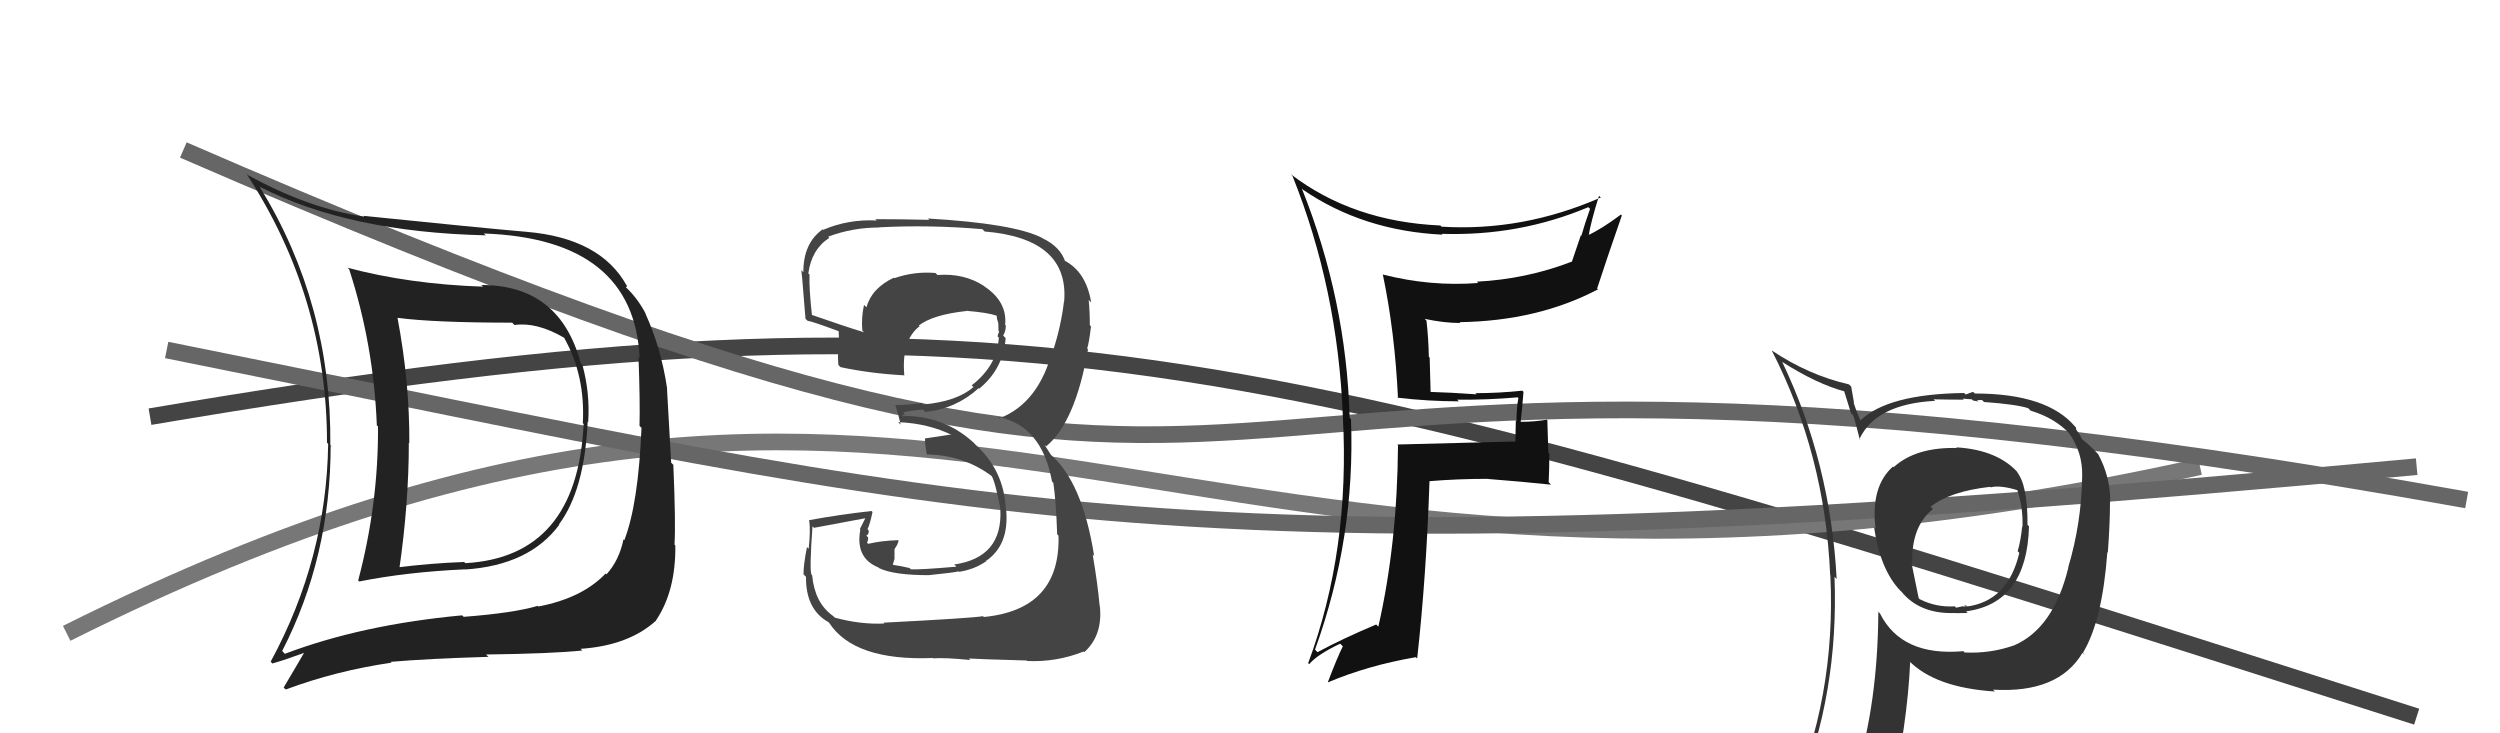
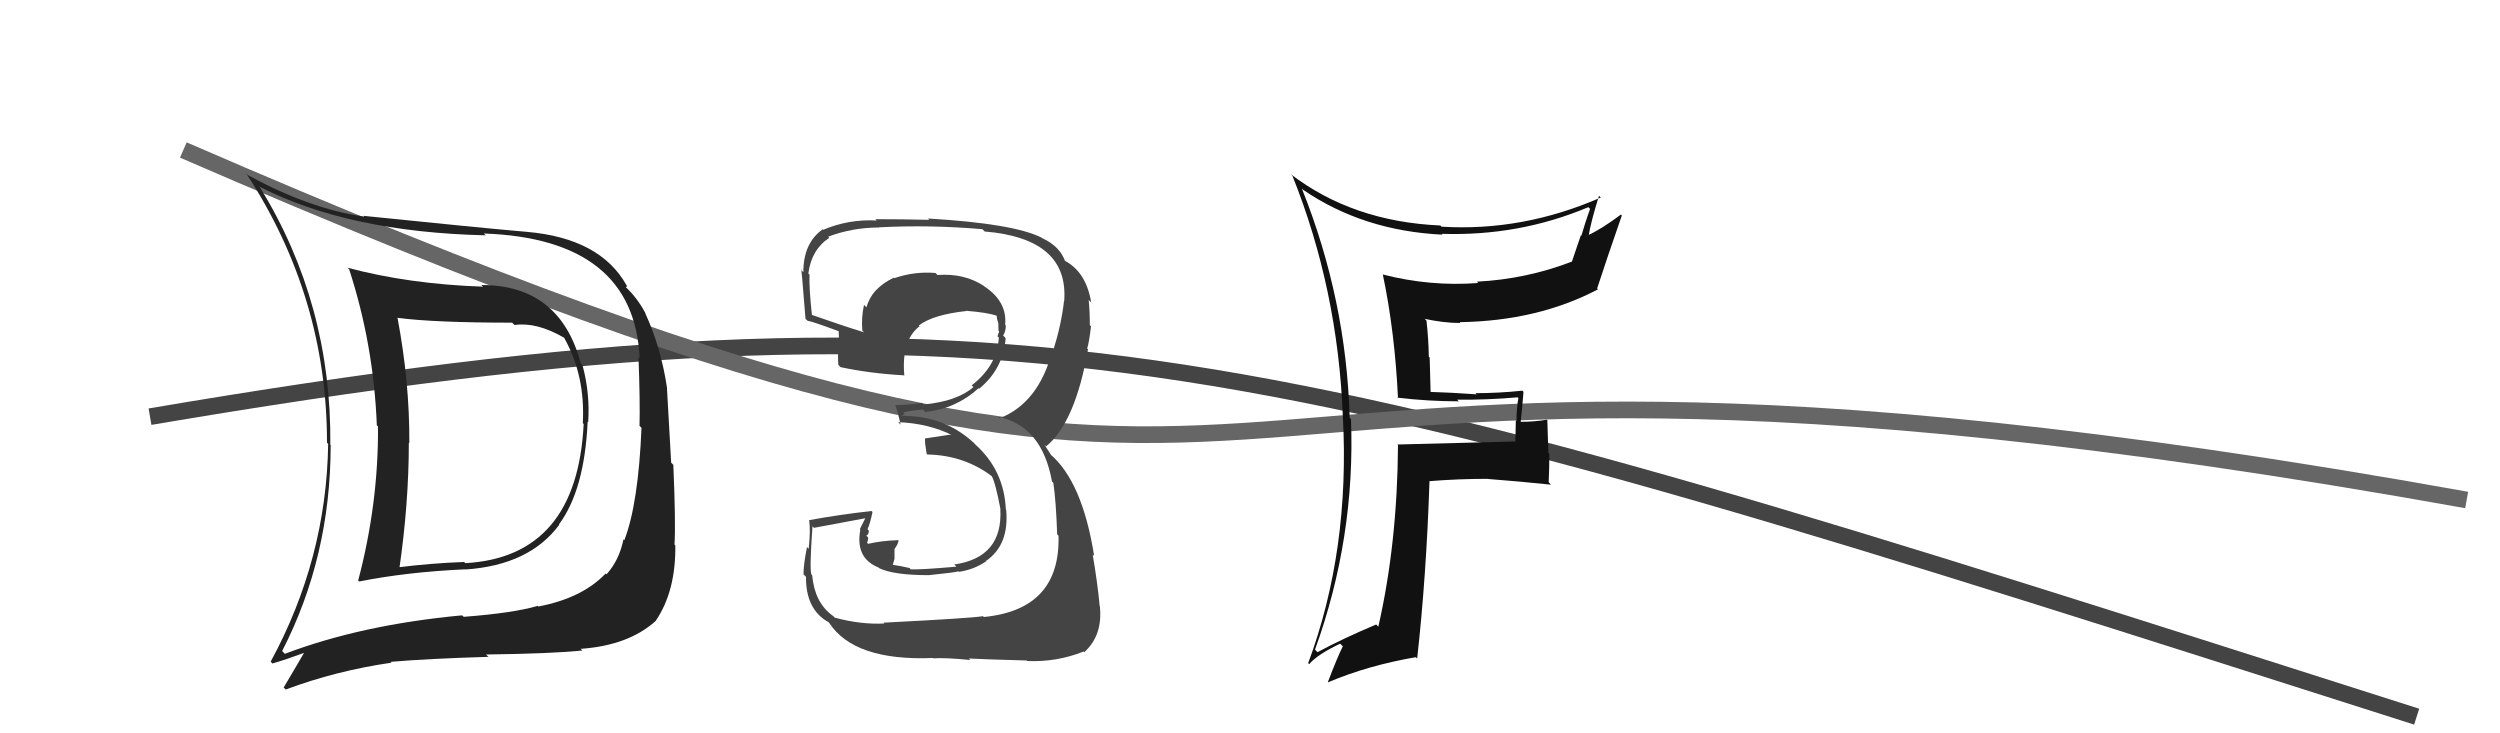
<svg xmlns="http://www.w3.org/2000/svg" width="150" height="44" viewBox="0,0,150,44">
  <path d="M9 25 C62 16,76 21,145 43" stroke="#444" fill="none" />
-   <path d="M4 38 C58 11,69 42,132 28" stroke="#777" fill="none" />
  <path d="M11 9 C87 42,59 14,148 30" stroke="#666" fill="none" />
-   <path d="M10 21 C60 31,70 35,145 28" stroke="#666" fill="none" />
-   <path fill="#333" d="M117.50 26.96L117.51 26.98L117.42 26.88Q114.95 26.82 113.62 28.03L113.47 27.88L113.58 27.99Q112.23 29.19 112.53 31.70L112.60 31.77L112.44 31.61Q112.81 34.19 114.03 35.45L114.04 35.46L114.07 35.48Q115.18 36.86 117.31 36.78L117.22 36.70L117.31 36.79Q117.87 36.78 118.06 36.78L117.97 36.69L117.97 36.68Q121.62 36.19 121.74 31.58L121.64 31.48L121.65 31.49Q121.67 29.07 120.98 28.27L121.10 28.39L121.16 28.45Q119.92 26.99 117.37 26.84ZM120.71 38.58L120.70 38.58L120.85 38.72Q119.44 39.22 117.88 39.15L117.79 39.06L117.80 39.07Q114.10 39.40 112.80 36.81L112.73 36.74L112.70 36.70Q112.67 42.20 111.34 46.46L111.19 46.31L111.18 46.30Q109.41 46.82 107.78 47.54L107.74 47.50L107.86 47.63Q110.34 41.58 110.07 34.61L110.10 34.64L110.20 34.74Q109.83 27.78 106.94 21.73L107.00 21.79L106.91 21.70Q109.02 23.05 110.73 23.50L110.63 23.41L111.06 24.79L111.19 24.92Q111.32 25.28 111.59 26.38L111.60 26.39L111.56 26.36Q112.53 24.24 116.11 24.05L116.17 24.11L116.02 23.96Q116.95 23.98 117.83 23.98L117.77 23.92L118.31 23.96L118.38 24.03Q118.51 24.06 118.70 24.09L118.62 24.01L118.92 24.00L119.04 24.12Q120.97 24.26 121.69 24.49L121.78 24.58L121.84 24.64Q123.32 25.09 124.20 26.05L124.23 26.08L124.15 26.00Q124.97 27.16 124.93 28.57L124.88 28.52L124.93 28.57Q124.89 31.38 124.09 34.05L124.24 34.20L124.10 34.06Q123.21 37.70 120.85 38.72ZM124.96 39.18L125.10 39.28L124.98 39.16Q126.14 37.24 126.44 33.13L126.33 33.02L126.47 33.16Q126.60 31.38 126.60 30.13L126.55 30.08L126.61 30.13Q126.64 28.64 125.88 27.23L125.89 27.25L125.87 27.23Q125.41 26.73 124.92 26.35L124.90 26.33L124.82 26.14L124.57 25.77L124.56 25.65L124.51 25.60Q122.83 23.61 118.49 23.61L118.38 23.51L117.94 23.67L117.85 23.58Q113.26 23.64 111.62 25.23L111.62 25.23L111.63 25.25Q111.36 24.63 111.21 24.14L111.24 24.16L111.07 23.19L110.93 23.06Q108.52 22.51 106.31 21.03L106.35 21.07L106.30 21.02Q109.50 27.26 109.81 34.50L109.90 34.59L109.82 34.51Q110.18 41.84 107.33 48.31L107.17 48.15L109.30 47.43L109.35 47.48Q109.00 48.12 108.31 49.68L108.26 49.62L108.36 49.72Q111.09 48.68 113.41 48.34L113.42 48.35L113.37 48.30Q114.45 43.45 114.61 39.72L114.61 39.72L114.50 39.61Q116.08 41.26 119.69 41.49L119.63 41.43L119.59 41.38Q123.50 41.61 124.95 39.17L125.01 39.24ZM119.45 29.25L119.35 29.16L119.44 29.24Q120.01 29.09 121.11 29.43L121.05 29.37L121.02 29.34Q121.39 30.43 121.35 31.61L121.35 31.61L121.33 31.59Q121.25 32.42 121.06 33.07L121.20 33.22L121.16 33.17Q120.47 36.10 117.95 36.40L117.84 36.28L118.05 36.38L118.05 36.39Q117.95 36.36 117.84 36.40L117.80 36.37L117.37 36.46L117.28 36.38Q116.17 36.45 115.18 35.95L115.12 35.89L114.68 33.73L114.73 33.79Q114.68 31.57 115.98 30.54L115.99 30.56L115.84 30.40Q117.01 29.48 119.41 29.21Z" />
  <path fill="#444" d="M53.00 37.35L52.96 37.31L53.06 37.41Q51.65 37.48 50.09 37.06L50.00 36.97L49.96 36.94Q48.88 36.16 48.73 34.52L48.59 34.38L48.69 34.48Q48.56 34.20 48.75 31.58L48.86 31.69L48.84 31.67Q49.88 31.48 51.89 31.10L51.91 31.11L51.59 31.75L51.62 31.78Q51.30 33.48 52.71 34.05L52.85 34.19L52.75 34.09Q53.62 34.51 55.72 34.51L55.70 34.48L55.72 34.51Q57.31 34.35 57.51 34.28L57.45 34.22L57.54 34.31Q58.46 34.17 59.18 33.67L59.10 33.59L59.17 33.65Q60.56 32.69 60.37 30.59L60.38 30.60L60.35 30.57Q60.25 28.22 58.51 26.66L58.43 26.57L58.36 26.51Q56.63 24.95 54.16 24.95L54.13 24.92L54.29 24.85L54.19 24.75Q54.50 24.65 55.37 24.57L55.48 24.68L55.52 24.72Q57.35 24.53 58.72 23.29L58.75 23.32L58.75 23.32Q60.19 22.15 60.34 20.29L60.19 20.13L60.19 20.13Q60.35 19.87 60.35 19.53L60.34 19.52L60.31 19.49Q60.44 18.10 59.07 17.19L59.03 17.15L59.04 17.16Q57.85 16.38 56.25 16.50L56.09 16.34L56.13 16.38Q54.88 16.27 53.66 16.69L53.63 16.66L53.63 16.66Q52.29 17.30 51.99 18.44L51.87 18.32L51.84 18.30Q51.67 19.07 51.74 19.83L51.74 19.84L51.85 19.94Q50.70 19.59 48.64 18.87L48.67 18.89L48.72 18.94Q48.54 17.31 48.57 16.48L48.55 16.45L48.50 16.41Q48.69 14.96 49.76 14.27L49.75 14.26L49.69 14.20Q51.15 13.65 52.75 13.65L52.69 13.58L52.74 13.64Q55.78 13.48 58.94 13.75L59.06 13.87L59.08 13.89Q64.15 14.31 63.85 18.08L63.69 17.92L63.84 18.07Q63.68 19.48 63.19 21.04L63.26 21.11L63.15 21.01Q62.33 24.18 59.97 25.10L59.85 24.97L59.89 25.01Q62.51 25.54 63.12 28.89L63.15 28.92L63.20 28.97Q63.36 30.04 63.43 32.06L63.55 32.18L63.51 32.13Q63.64 36.57 59.03 37.02L59.11 37.10L58.98 36.97Q58.30 37.09 53.01 37.36ZM58.13 39.51L58.31 39.68L58.13 39.51Q58.74 39.55 61.60 39.63L61.58 39.61L61.63 39.66Q63.39 39.74 65.02 39.09L65.01 39.08L65.06 39.13Q66.18 38.11 65.99 36.36L65.98 36.35L65.98 36.36Q65.86 35.02 65.56 33.27L65.67 33.38L65.65 33.36Q64.94 28.88 63.00 27.24L63.07 27.31L62.73 26.78L62.66 26.68L62.77 26.78Q64.52 25.34 65.28 20.96L65.31 20.99L65.23 20.91Q65.35 20.54 65.46 19.58L65.48 19.60L65.39 19.51Q65.39 18.68 65.32 17.99L65.38 18.06L65.47 18.14Q65.17 16.32 63.88 15.64L63.89 15.65L63.83 15.67L63.94 15.78Q63.66 14.81 62.52 14.28L62.43 14.19L62.50 14.26Q60.81 13.41 55.67 13.11L55.75 13.18L55.76 13.19Q54.11 13.15 52.52 13.15L52.52 13.15L52.60 13.23Q50.91 13.14 49.39 13.79L49.29 13.68L49.36 13.76Q48.20 14.58 48.20 16.33L48.19 16.32L48.06 16.19Q48.07 15.78 48.33 19.13L48.48 19.27L48.46 19.25Q48.70 19.27 50.34 19.88L50.35 19.89L50.32 19.86Q50.36 20.44 50.33 20.93L50.31 20.91L50.30 20.91Q50.26 21.36 50.30 21.89L50.40 22.00L50.44 22.03Q52.22 22.41 54.24 22.52L54.10 22.38L54.26 22.54Q54.07 20.41 55.18 19.57L55.26 19.66L55.13 19.53Q55.97 18.88 57.99 18.66L57.96 18.63L57.99 18.65Q59.23 18.75 59.80 18.94L59.68 18.83L59.81 18.96Q59.79 19.01 59.83 19.13L59.81 19.10L59.90 19.39L59.91 19.85L59.95 19.90Q59.89 20.02 59.85 20.18L59.97 20.29L59.93 20.26Q59.83 21.94 58.30 23.12L58.37 23.19L58.41 23.22Q57.43 24.08 55.41 24.27L55.31 24.17L55.32 24.17Q54.57 24.30 53.70 24.30L53.84 24.44L53.73 24.34Q53.89 24.80 54.04 25.48L53.89 25.33L53.89 25.33Q55.71 25.40 57.15 26.12L57.14 26.10L57.00 26.08L55.48 26.31L55.50 26.33Q55.49 26.62 55.60 27.23L55.73 27.36L55.64 27.27Q57.89 27.31 59.60 28.64L59.49 28.54L59.49 28.54Q59.72 28.92 60.03 30.56L60.09 30.61L60.02 30.55Q60.18 33.45 57.25 33.87L57.30 33.91L57.38 34.00Q55.21 34.19 54.64 34.16L54.68 34.19L54.57 34.08Q54.11 33.97 53.58 33.89L53.57 33.88L53.67 33.53L53.67 32.95L53.83 32.69L53.92 32.44L53.89 32.41Q52.89 32.44 52.09 32.63L52.17 32.71L52.02 32.56Q52.09 32.44 52.09 32.25L51.95 32.11L51.98 32.14Q52.13 32.07 52.13 31.84L52.11 31.82L52.05 31.75Q52.20 31.45 52.35 30.72L52.19 30.56L52.29 30.66Q50.40 30.87 48.54 31.21L48.64 31.31L48.55 31.22Q48.64 31.81 48.52 32.93L48.41 32.81L48.42 32.82Q48.21 33.86 48.21 34.46L48.24 34.49L48.36 34.61Q48.34 36.57 49.71 37.33L49.79 37.42L49.75 37.37Q51.25 39.67 55.97 39.48L55.88 39.39L55.99 39.50Q56.70 39.45 58.22 39.60Z" />
  <path fill="#222" d="M28.99 17.20L28.96 17.17L28.99 17.20Q24.54 17.05 20.84 16.06L20.85 16.06L20.95 16.16Q22.42 20.68 22.61 25.52L22.68 25.59L22.68 25.59Q22.71 30.22 21.49 34.83L21.61 34.95L21.55 34.89Q24.40 34.32 27.91 34.16L27.80 34.05L27.92 34.17Q31.77 33.91 33.56 31.48L33.57 31.49L33.54 31.46Q35.07 29.41 35.26 25.30L35.36 25.40L35.29 25.33Q35.41 23.62 34.95 21.91L34.86 21.82L34.85 21.81Q33.60 17.10 28.88 17.10ZM16.96 39.09L16.99 39.12L16.93 39.06Q19.84 33.40 19.84 26.70L19.99 26.85L19.82 26.69Q19.90 18.24 15.60 11.24L15.56 11.20L15.57 11.20Q20.89 13.93 29.15 14.12L29.10 14.08L29.03 14.01Q38.04 14.33 38.38 21.49L38.29 21.40L38.31 21.42Q38.41 24.11 38.37 25.55L38.40 25.58L38.49 25.67Q38.30 30.24 37.46 32.41L37.42 32.37L37.41 32.36Q37.15 33.62 36.39 34.46L36.29 34.36L36.34 34.41Q34.93 35.89 32.30 36.39L32.26 36.34L32.27 36.35Q30.83 36.78 27.82 37.01L27.74 36.93L27.73 36.92Q21.70 37.48 17.09 39.23ZM34.94 39.02L34.93 39.02L34.84 38.93Q37.72 38.73 39.36 37.24L39.22 37.10L39.35 37.24Q40.55 35.47 40.52 32.73L40.50 32.71L40.47 32.68Q40.55 31.39 40.40 27.89L40.27 27.76L40.02 23.33L40.03 23.33Q39.67 20.87 38.71 18.78L38.76 18.82L38.72 18.78Q38.24 17.88 37.55 17.23L37.55 17.24L37.63 17.16L37.60 17.13Q36.02 14.29 31.60 13.91L31.50 13.81L31.60 13.91Q28.81 13.67 21.81 12.95L21.88 13.03L21.86 13.00Q18.57 12.53 14.88 10.51L14.89 10.53L14.77 10.40Q19.62 17.81 19.62 26.56L19.74 26.68L19.69 26.63Q19.59 33.53 16.24 39.70L16.27 39.73L16.34 39.81Q17.09 39.60 18.42 39.11L18.30 38.98L18.33 39.02Q17.90 39.77 17.02 41.25L17.10 41.33L17.15 41.37Q20.14 40.25 23.49 39.76L23.61 39.88L23.44 39.71Q25.65 39.52 29.31 39.41L29.18 39.29L29.17 39.27Q33.12 39.22 34.94 39.03ZM34.89 25.31L35.02 25.44L35.02 25.44Q34.62 33.41 27.92 33.79L27.81 33.68L27.84 33.72Q25.86 33.79 23.80 34.05L23.93 34.18L23.95 34.20Q24.53 30.21 24.53 26.56L24.70 26.73L24.56 26.59Q24.58 22.92 23.85 19.07L23.81 19.03L23.85 19.07Q26.05 19.36 30.73 19.36L30.86 19.49L30.87 19.50Q32.20 19.31 33.84 20.26L33.89 20.31L33.86 20.29Q35.12 22.53 34.97 25.39Z" />
  <path fill="#111" d="M83.83 23.85L83.81 23.82L83.85 23.86Q85.70 24.08 87.53 24.08L87.44 23.99L87.43 23.98Q89.23 24.00 91.06 23.84L91.14 23.92L91.10 23.89Q90.99 24.53 90.99 25.25L90.95 25.22L90.92 26.52L90.89 26.49Q88.60 26.55 83.84 26.67L83.73 26.56L83.88 26.71Q83.84 32.61 82.70 37.60L82.61 37.51L82.57 37.47Q80.53 38.33 79.05 39.13L78.91 38.99L78.90 38.98Q81.33 32.27 81.06 25.15L81.07 25.16L80.98 25.07Q80.78 17.97 78.11 11.31L78.02 11.22L78.19 11.39Q81.79 13.85 86.55 14.08L86.58 14.11L86.50 14.03Q91.15 14.18 95.30 12.43L95.41 12.54L95.40 12.54Q95.11 13.35 94.88 14.15L94.85 14.12L94.32 15.68L94.33 15.69Q91.58 16.75 88.61 16.90L88.68 16.97L88.69 16.98Q85.82 17.20 82.97 16.47L82.93 16.44L82.97 16.47Q83.69 19.90 83.88 23.90ZM96.06 11.86L96.03 11.84L96.05 11.85Q91.36 13.90 86.49 13.60L86.44 13.55L86.43 13.53Q81.16 13.30 77.43 10.44L77.37 10.38L77.55 10.56Q80.27 17.35 80.57 24.96L80.60 24.99L80.57 24.96Q81.01 33.01 78.49 39.79L78.50 39.80L78.55 39.85Q79.04 39.27 80.41 38.62L80.41 38.62L80.57 38.78Q80.25 39.41 79.67 40.93L79.81 41.06L79.68 40.94Q82.06 39.93 84.95 39.43L85.02 39.50L85.03 39.51Q85.58 34.58 85.77 28.87L85.78 28.88L85.77 28.87Q87.46 28.73 89.29 28.73L89.34 28.79L89.30 28.74Q91.24 28.89 93.06 29.08L93.05 29.07L92.92 28.93Q92.96 28.14 92.96 27.22L92.90 27.16L92.84 25.20L92.82 25.18Q92.07 25.31 91.23 25.31L91.37 25.44L91.24 25.32Q91.33 24.53 91.41 23.50L91.40 23.50L91.34 23.44Q89.93 23.59 88.52 23.59L88.49 23.55L88.60 23.66Q87.07 23.55 85.70 23.51L85.84 23.64L85.78 21.45L85.73 21.41Q85.71 20.31 85.59 19.25L85.58 19.23L85.48 19.13Q86.63 19.38 87.62 19.38L87.59 19.35L87.57 19.33Q92.27 19.26 95.88 17.36L95.83 17.31L95.83 17.30Q96.40 15.55 97.31 12.93L97.28 12.90L97.26 12.87Q96.04 13.78 95.24 14.13L95.22 14.10L95.31 14.19Q95.45 13.31 95.94 11.75Z" />
</svg>